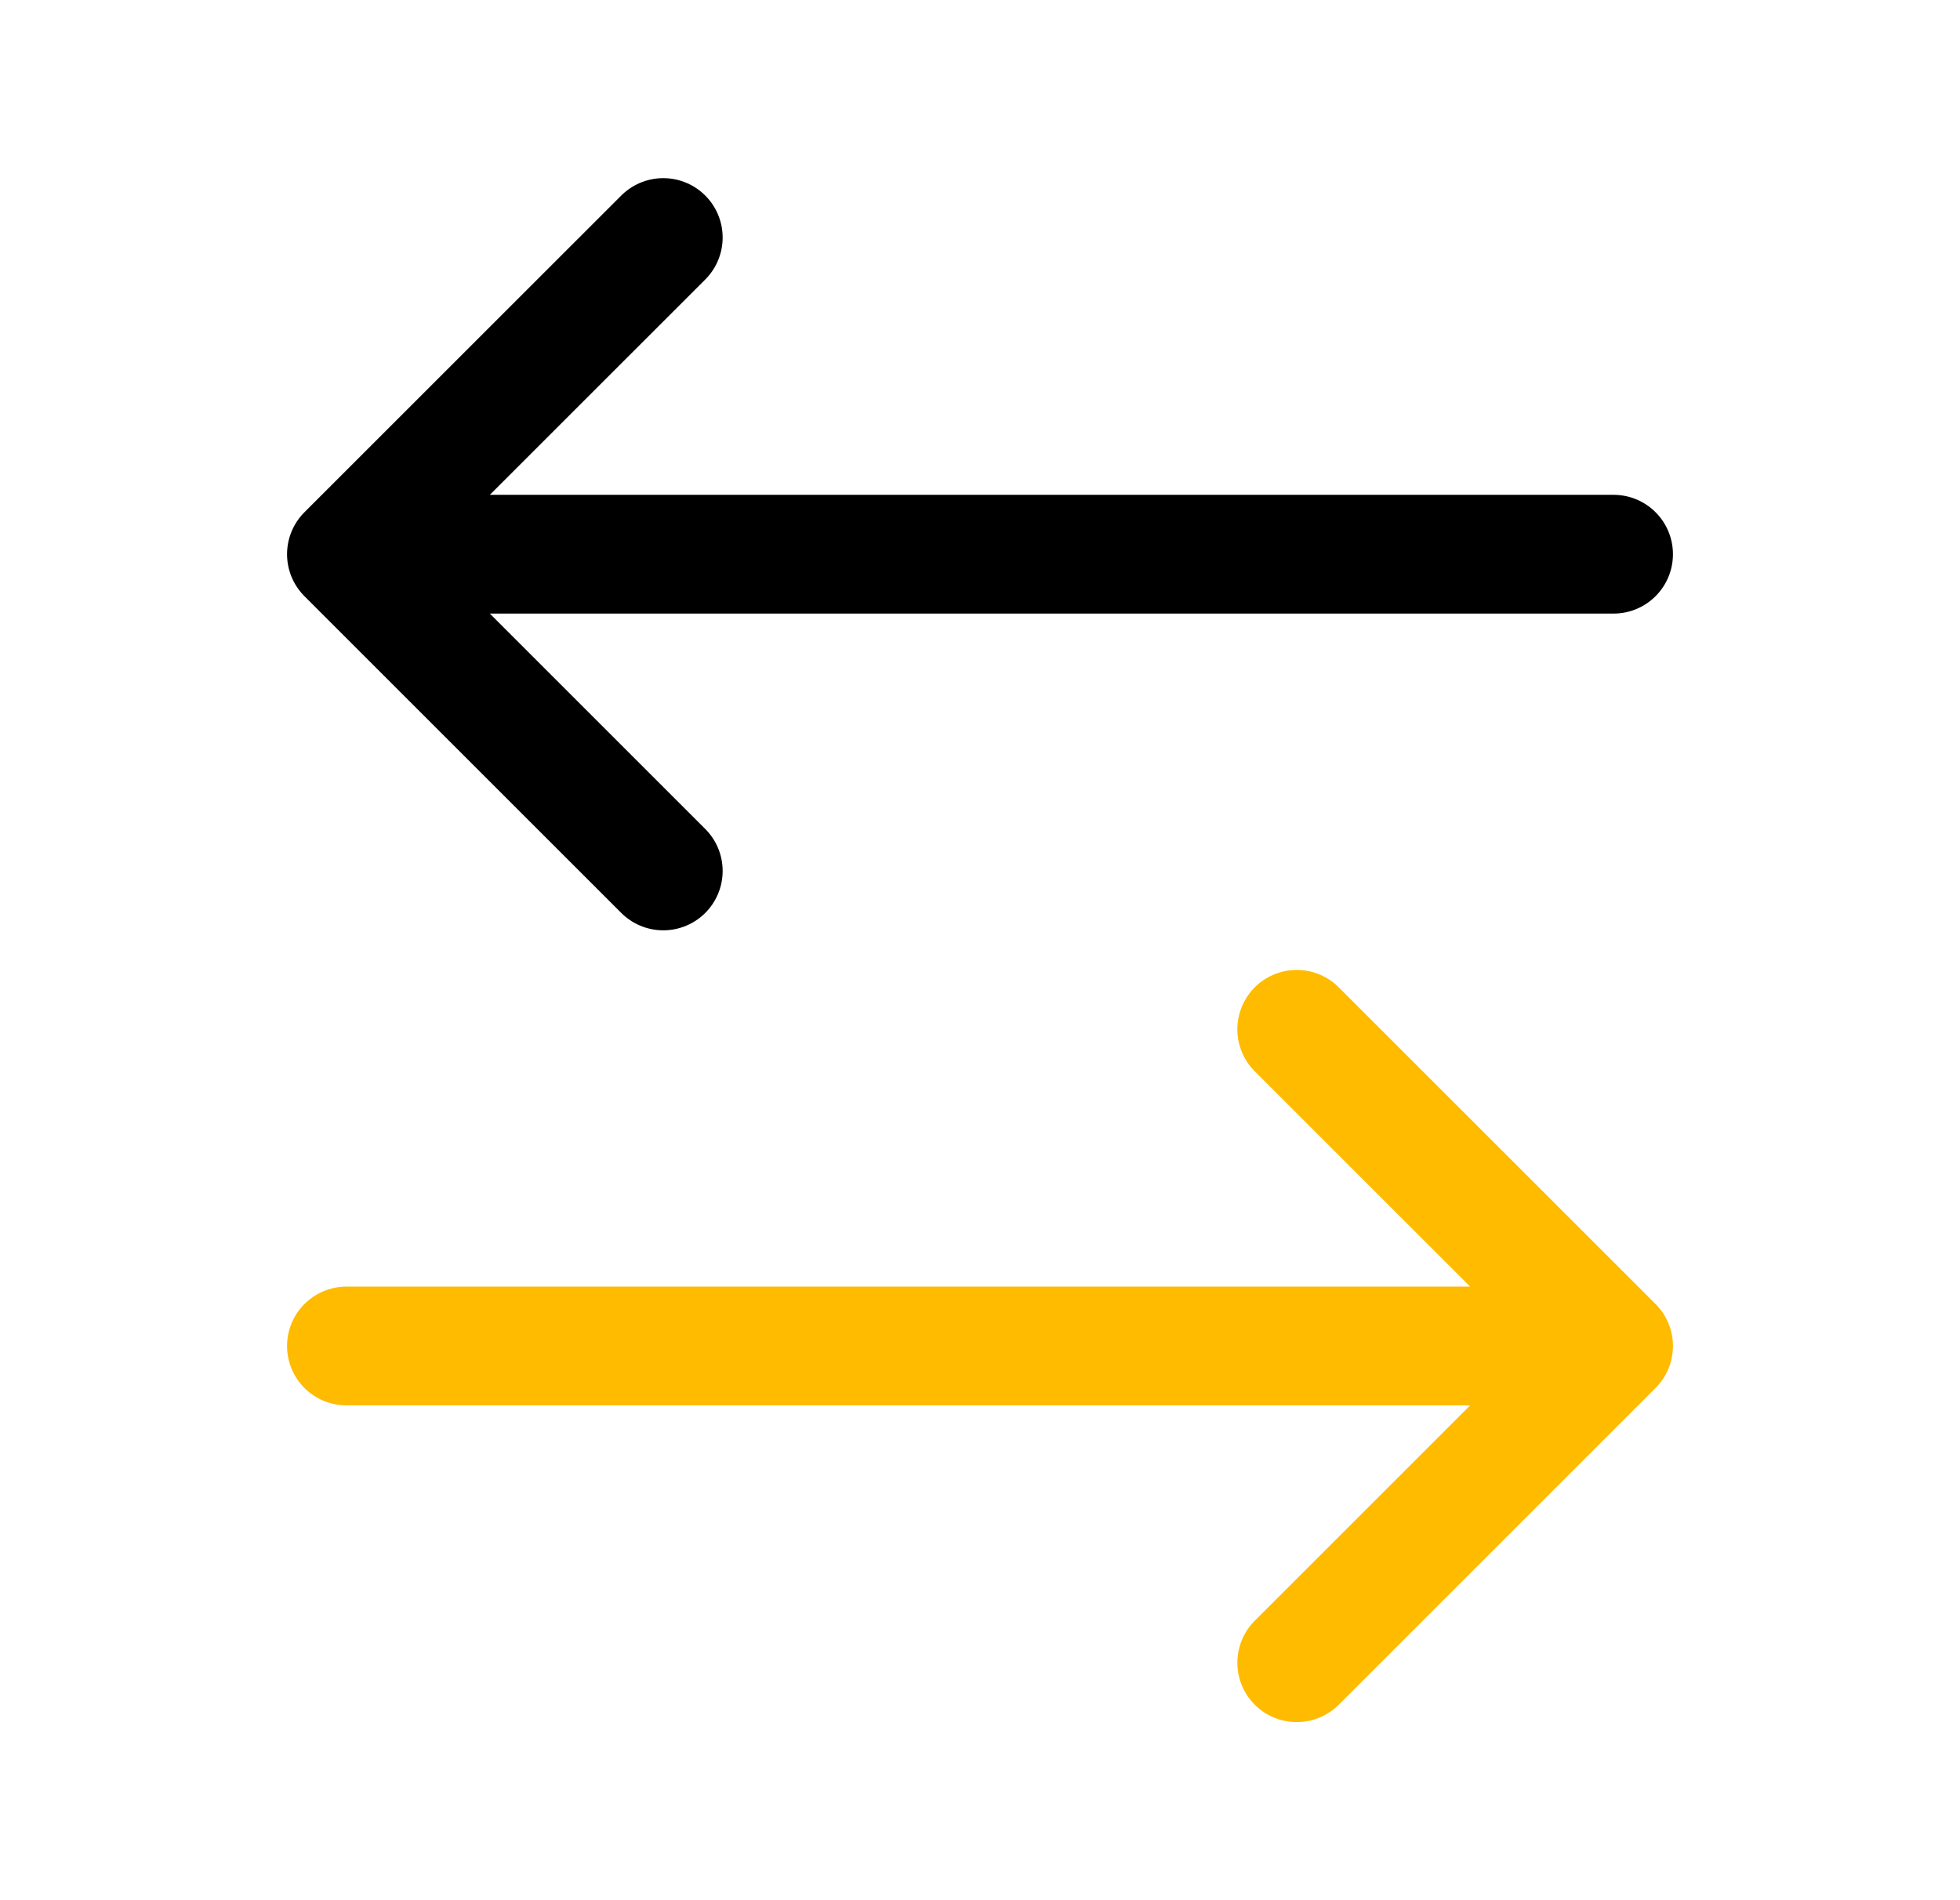
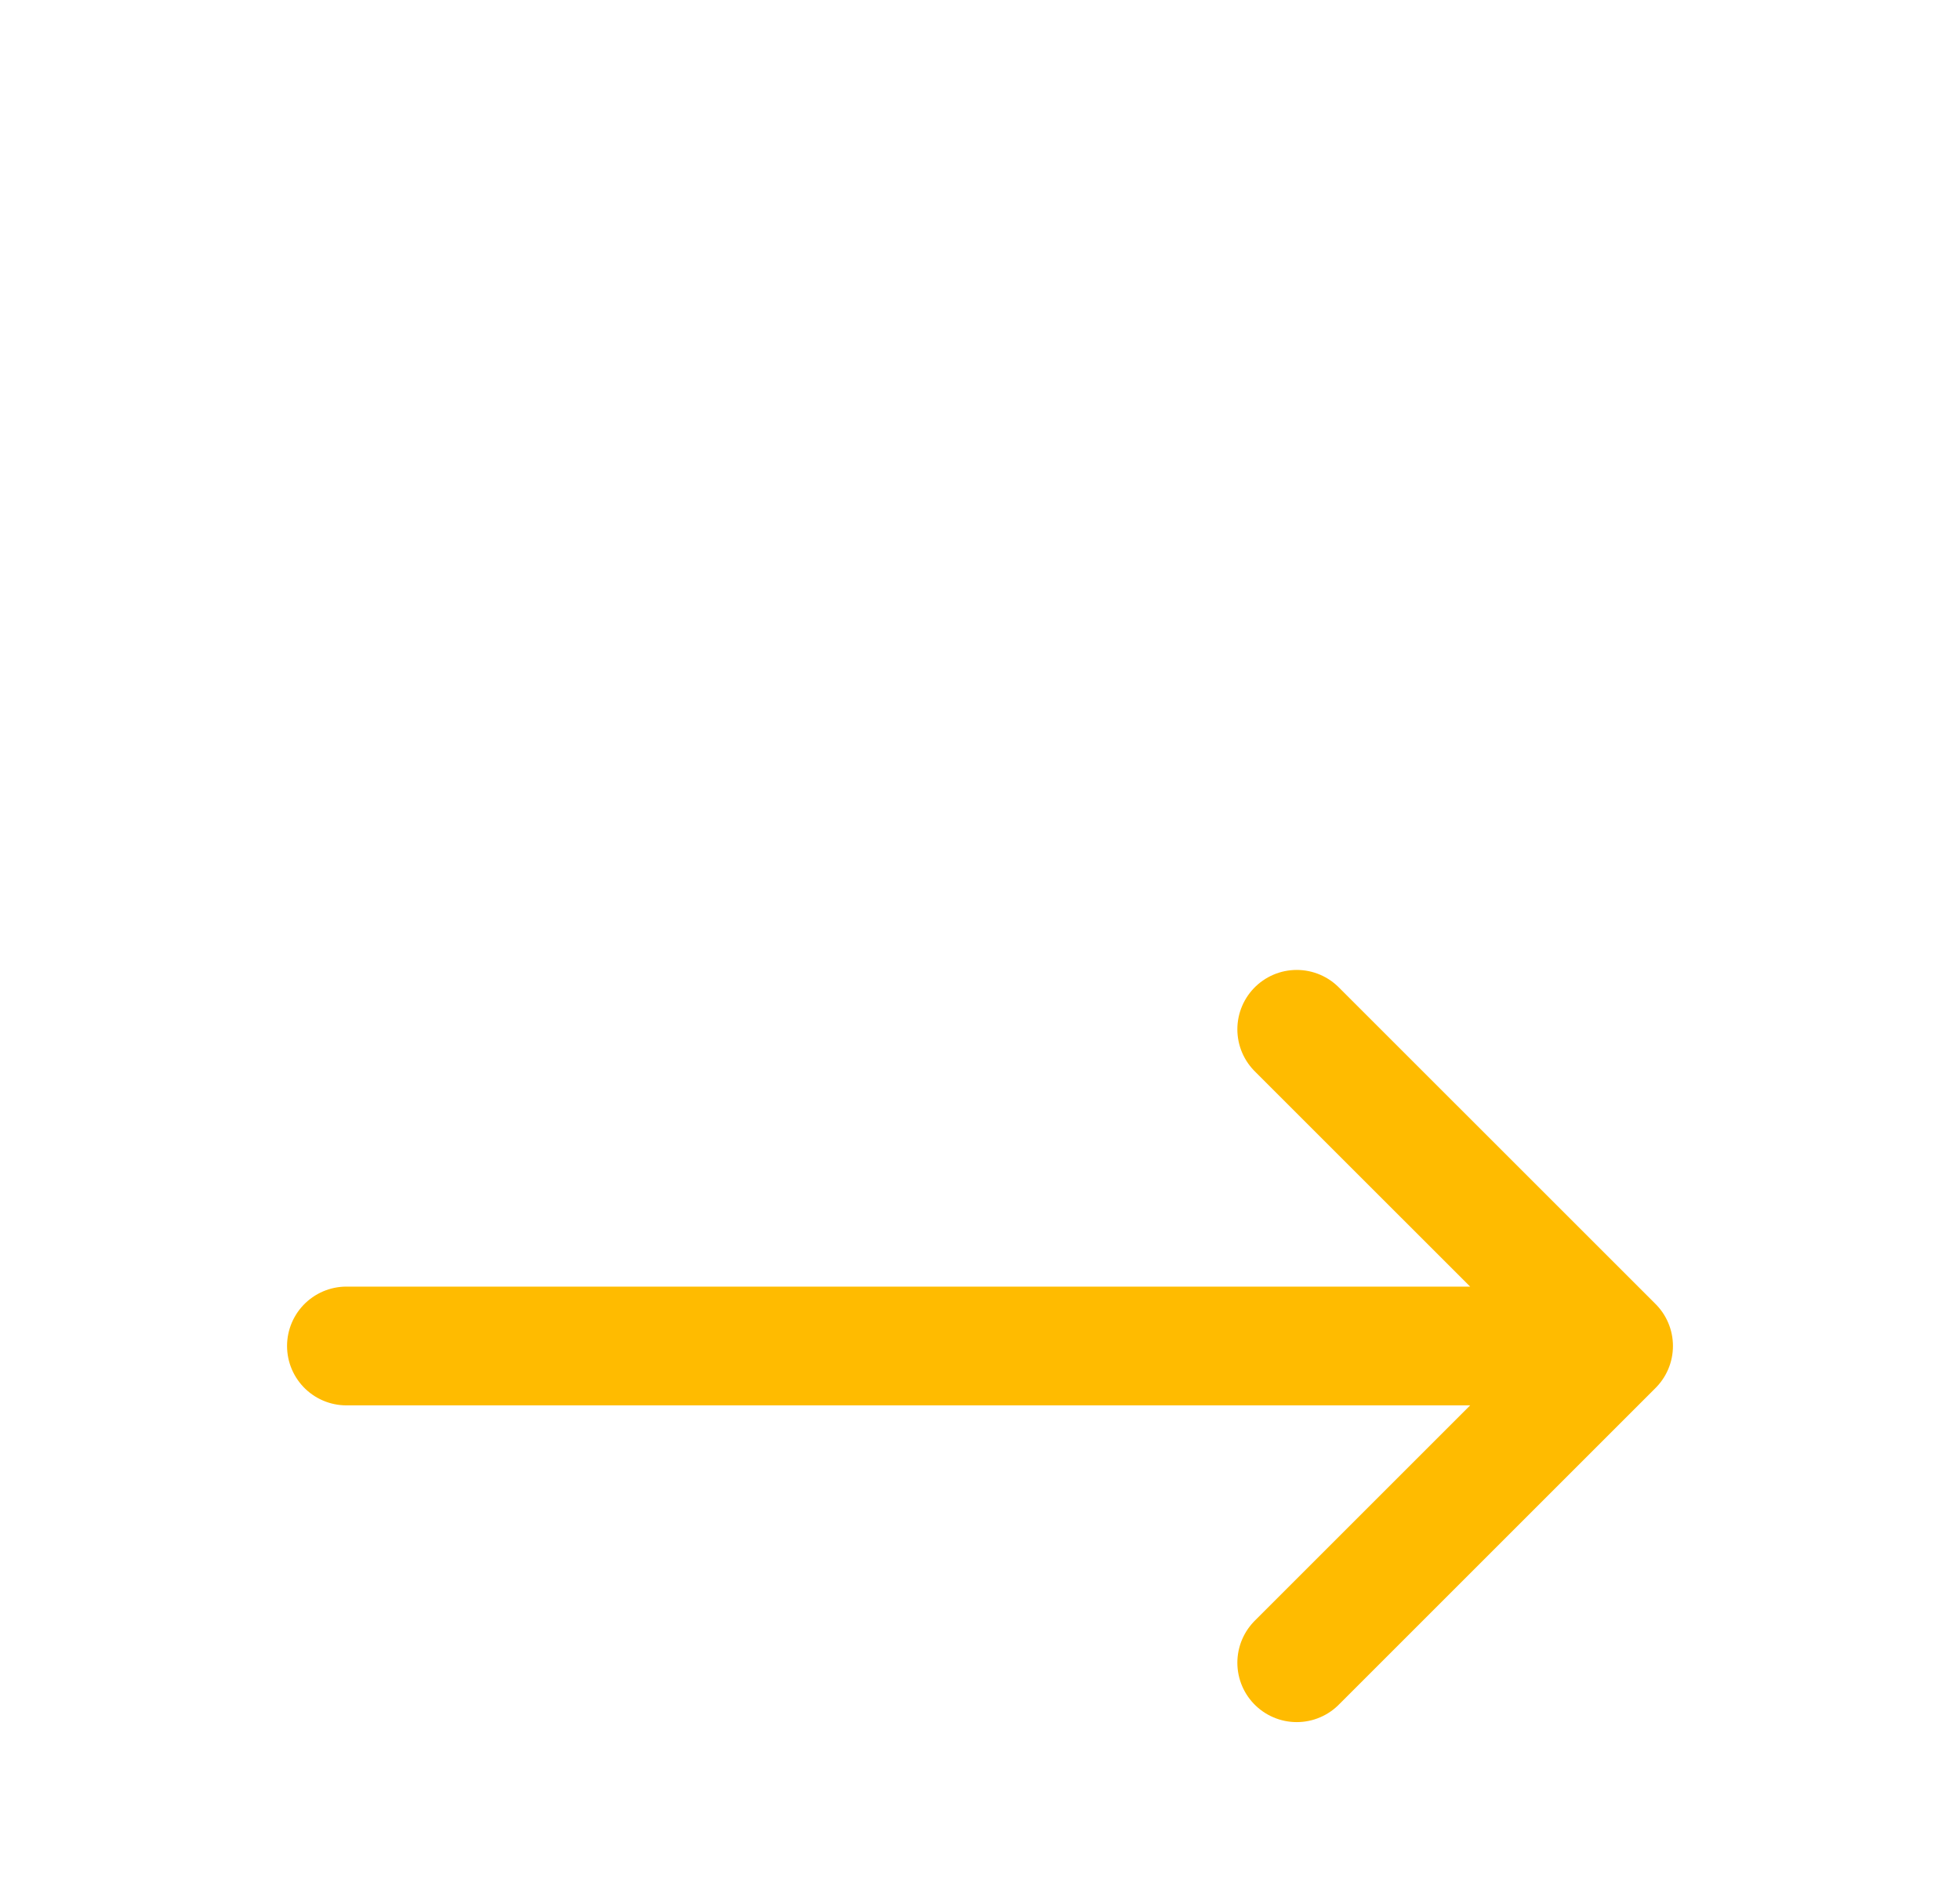
<svg xmlns="http://www.w3.org/2000/svg" width="33" height="32" viewBox="0 0 33 32" fill="none">
  <path d="M5.833 22.667H27.167M27.167 22.667L21.833 17.334M27.167 22.667L21.833 28.001" stroke="#FFBB00" stroke-width="2" stroke-linecap="round" stroke-linejoin="round" />
-   <path d="M27.167 9.333H5.833M5.833 9.333L11.167 4M5.833 9.333L11.167 14.667" stroke="black" stroke-width="2" stroke-linecap="round" stroke-linejoin="round" />
</svg>